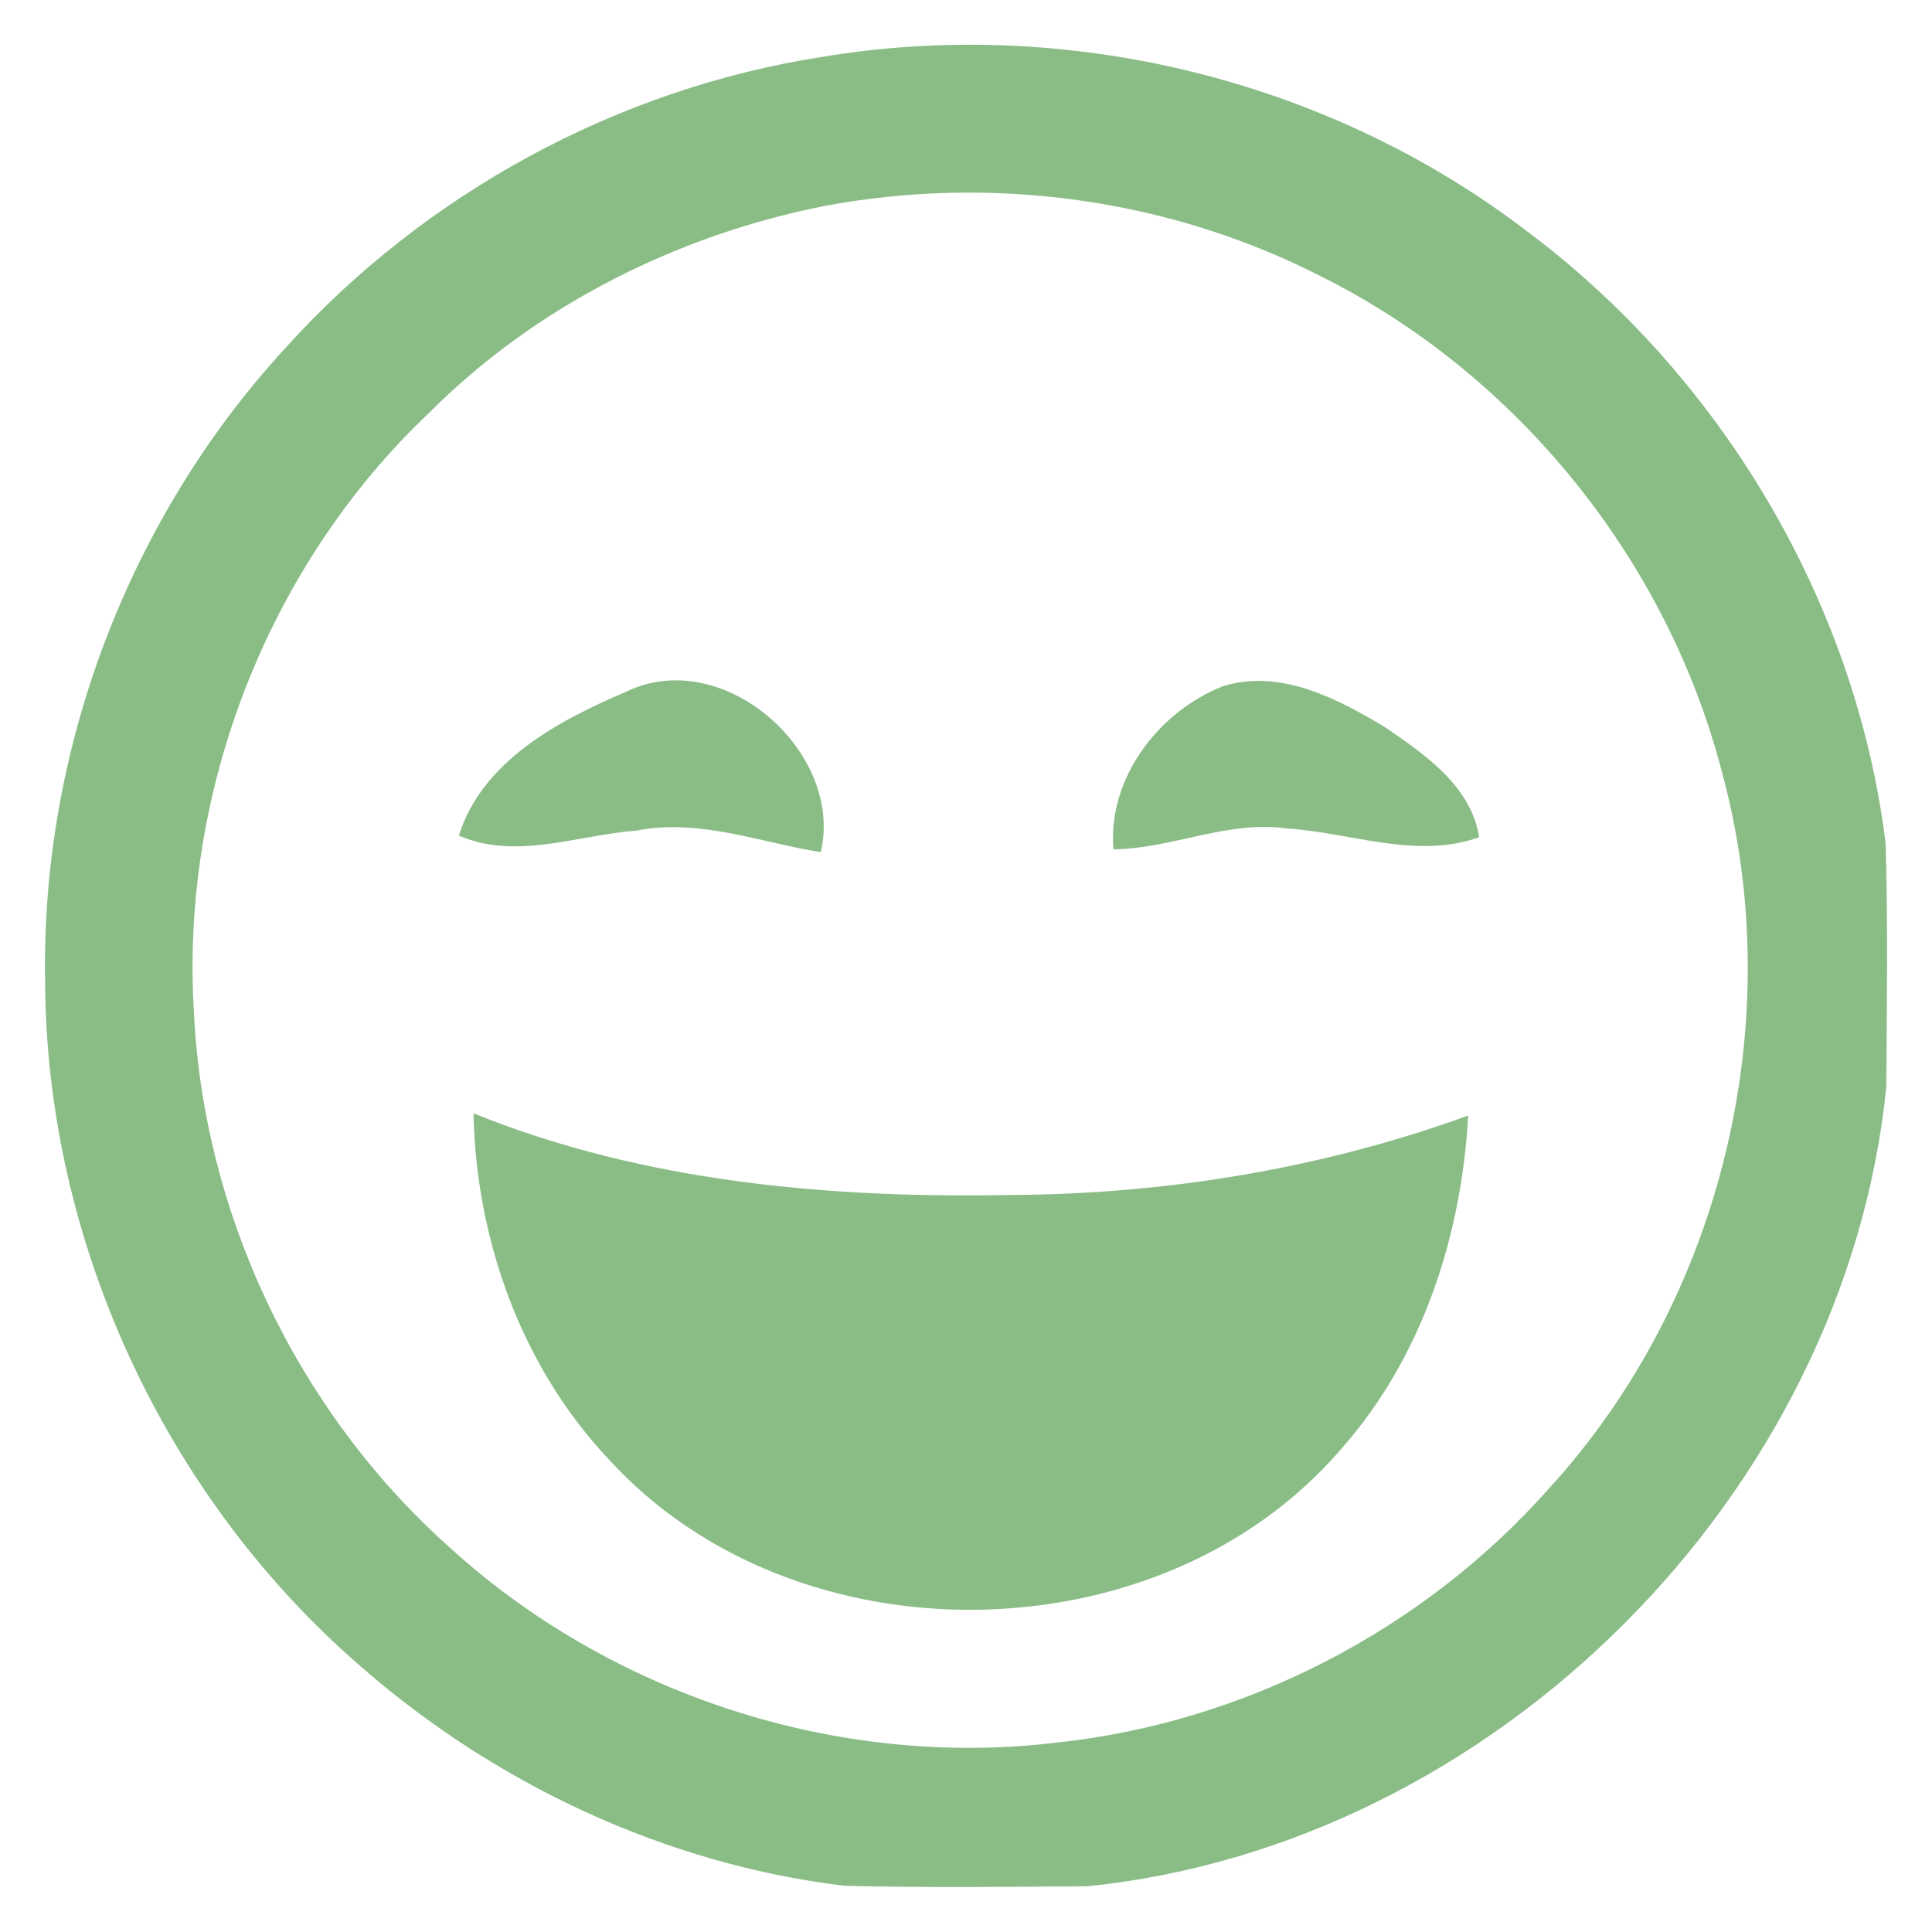
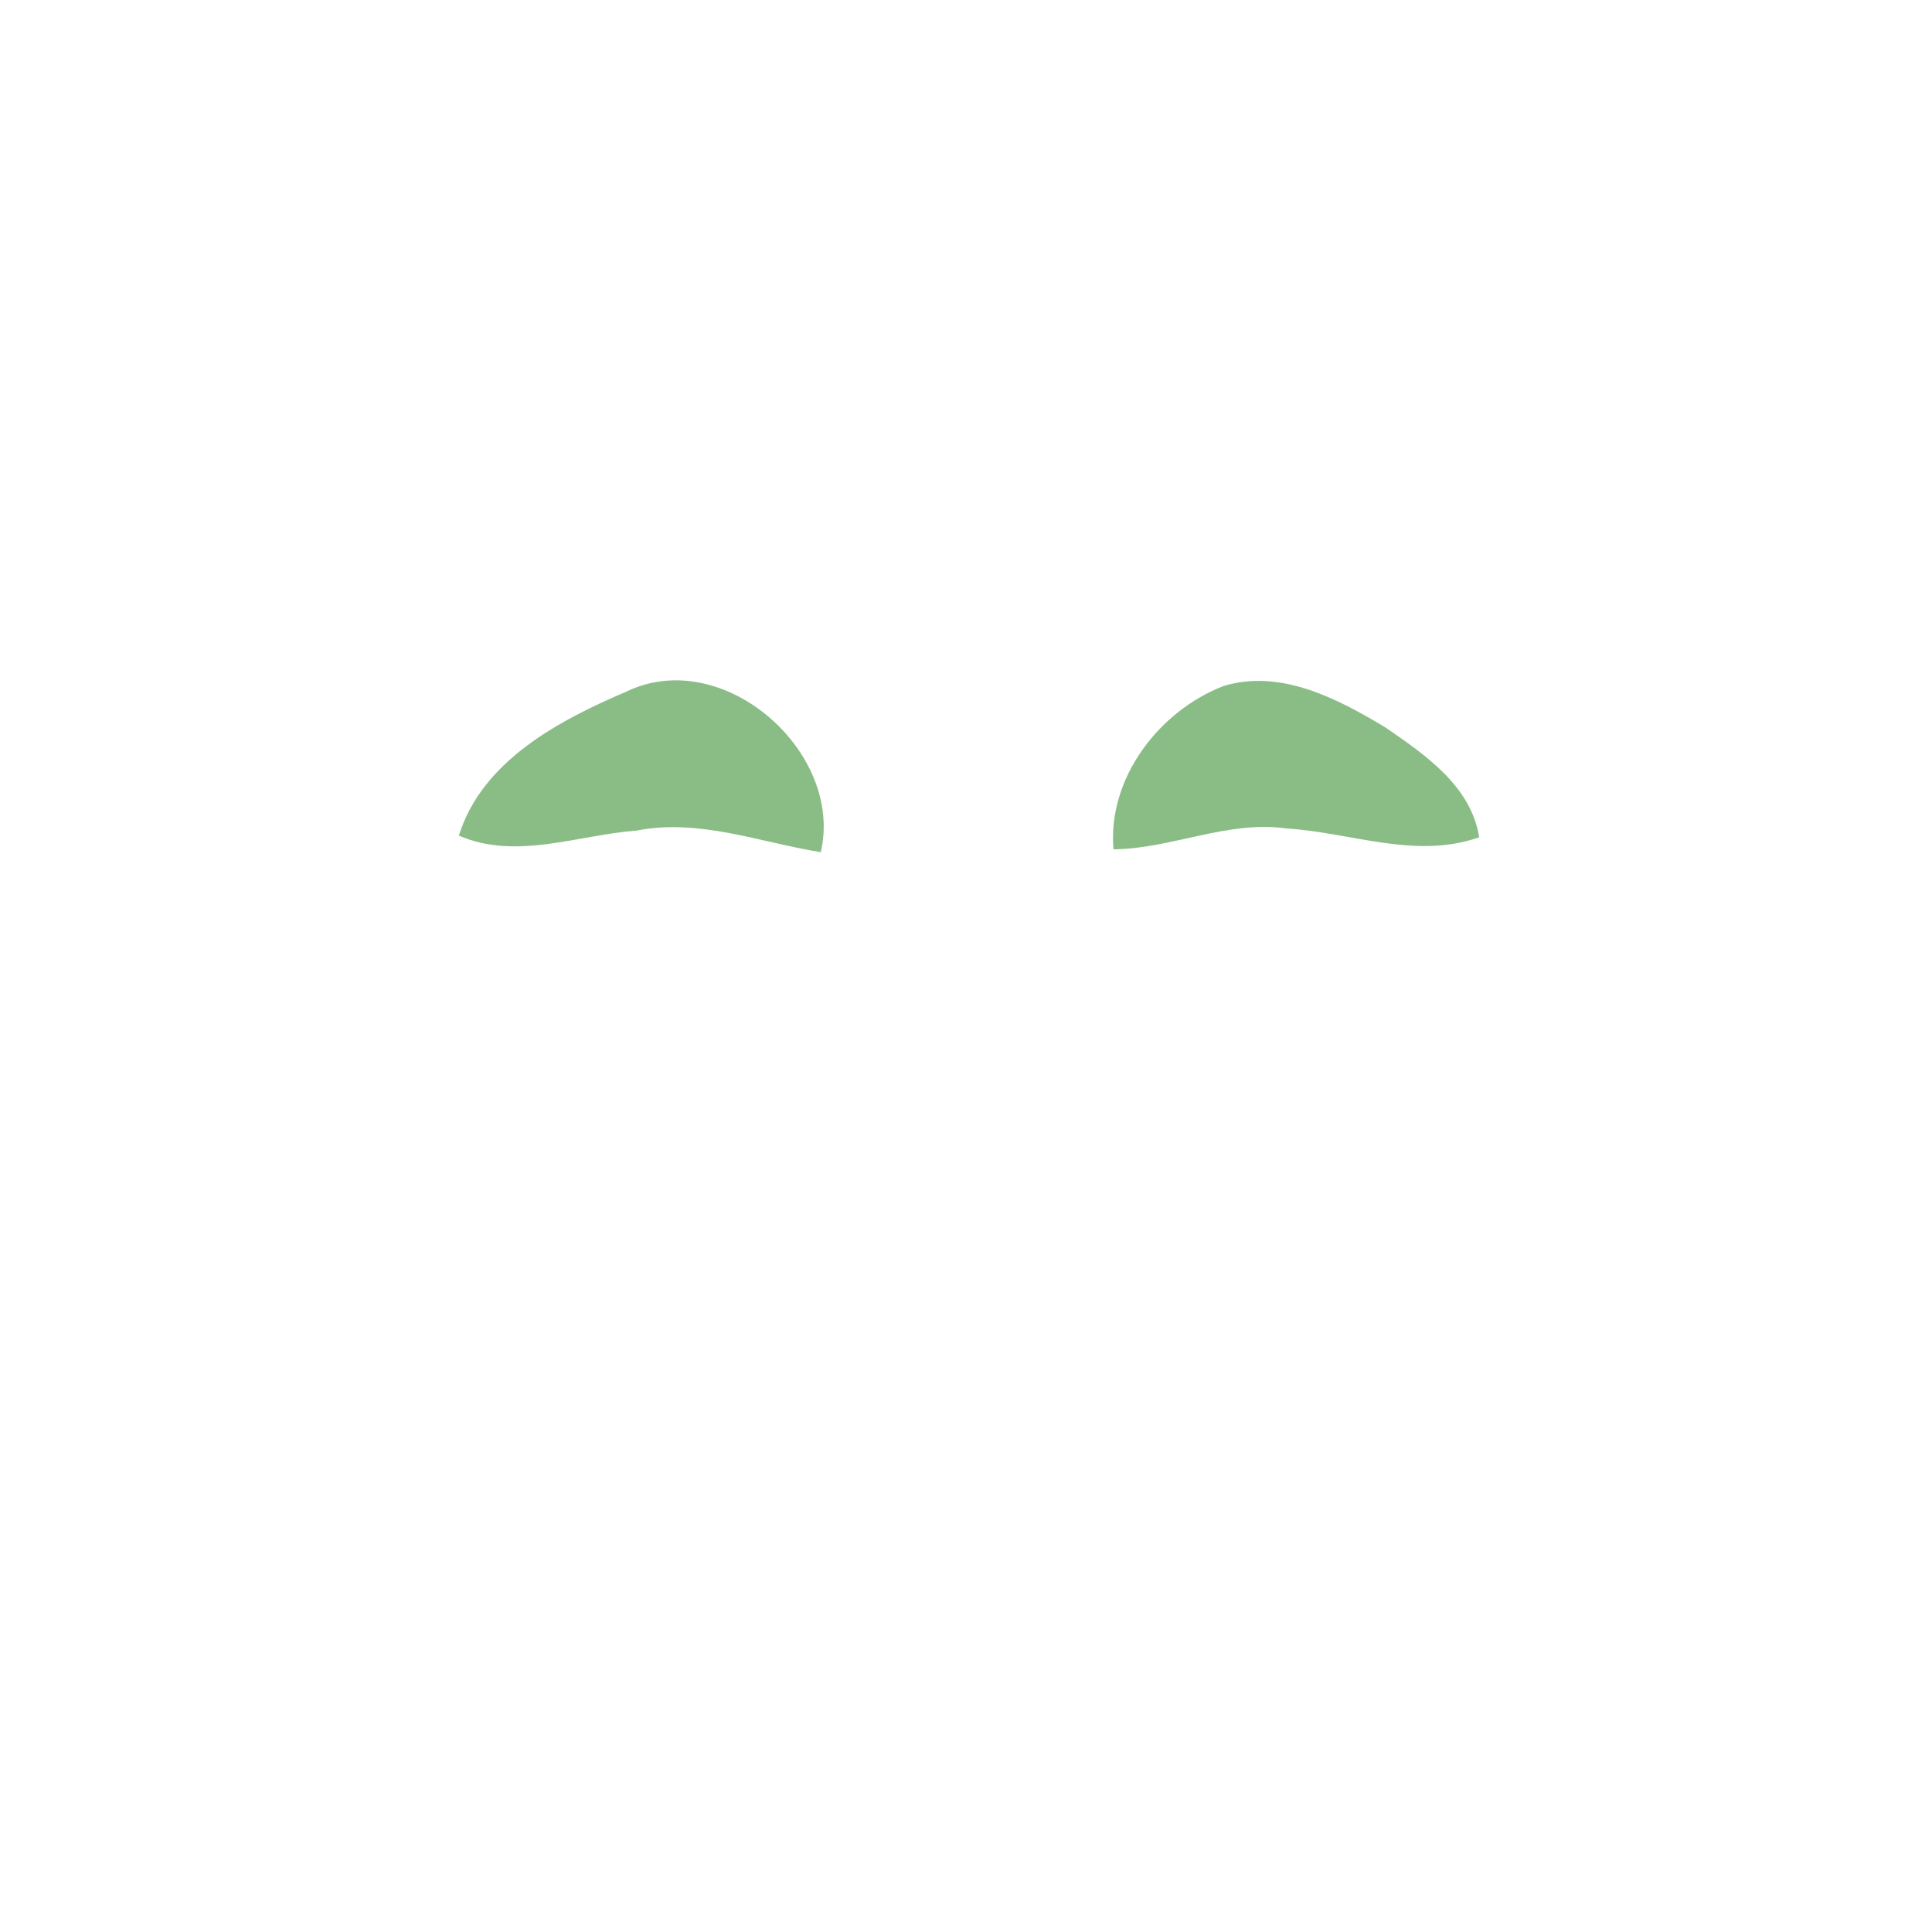
<svg xmlns="http://www.w3.org/2000/svg" width="128pt" height="128pt" viewBox="0 0 128 128" version="1.1">
  <g id="#ffffffff">
-     <path fill="rgb(138,189,134)" opacity="1.00" d=" M 54.52 3.76 C 70.68 1.08 87.88 5.24 100.94 15.15 C 113.94 24.78 122.94 39.80 124.93 55.88 C 125.08 61.27 125.01 66.66 124.97 72.05 C 122.23 99.00 99.01 122.23 72.05 124.97 C 66.69 125.01 61.32 125.07 55.96 124.94 C 44.08 123.51 32.77 118.19 23.80 110.32 C 10.86 99.07 3.05 82.16 2.99 65.00 C 2.71 49.65 8.54 34.30 18.95 23.01 C 28.16 12.81 40.92 5.86 54.52 3.76 M 54.55 13.66 C 44.79 15.61 35.49 20.28 28.43 27.35 C 17.79 37.43 11.98 52.32 12.84 66.93 C 13.45 80.33 19.63 93.36 29.59 102.34 C 40.34 112.24 55.49 117.21 70.01 115.45 C 82.45 114.13 94.30 108.00 102.60 98.64 C 114.13 86.07 118.57 67.51 114.06 51.06 C 110.39 37.03 100.49 24.78 87.50 18.30 C 77.43 13.15 65.66 11.56 54.55 13.66 Z" />
    <path fill="rgb(138,189,134)" opacity="1.00" d=" M 41.50 45.82 C 47.91 42.73 55.93 49.82 54.38 56.46 C 50.34 55.81 46.31 54.21 42.17 55.03 C 38.27 55.32 34.19 57.01 30.40 55.36 C 31.95 50.40 37.03 47.73 41.50 45.82 Z" />
    <path fill="rgb(138,189,134)" opacity="1.00" d=" M 73.77 56.27 C 73.37 51.56 76.78 47.11 81.06 45.45 C 84.84 44.30 88.62 46.29 91.78 48.19 C 94.41 50.00 97.46 52.07 98.00 55.47 C 93.82 56.96 89.49 55.15 85.25 54.89 C 81.33 54.33 77.65 56.23 73.77 56.27 Z" />
-     <path fill="rgb(138,189,134)" opacity="1.00" d=" M 31.37 73.76 C 42.63 78.32 54.96 79.40 67.01 79.17 C 77.31 79.11 87.59 77.42 97.27 73.91 C 96.83 81.89 94.23 89.92 88.88 95.97 C 76.93 109.94 52.67 110.25 40.32 96.67 C 34.54 90.54 31.54 82.12 31.37 73.76 Z" />
  </g>
</svg>